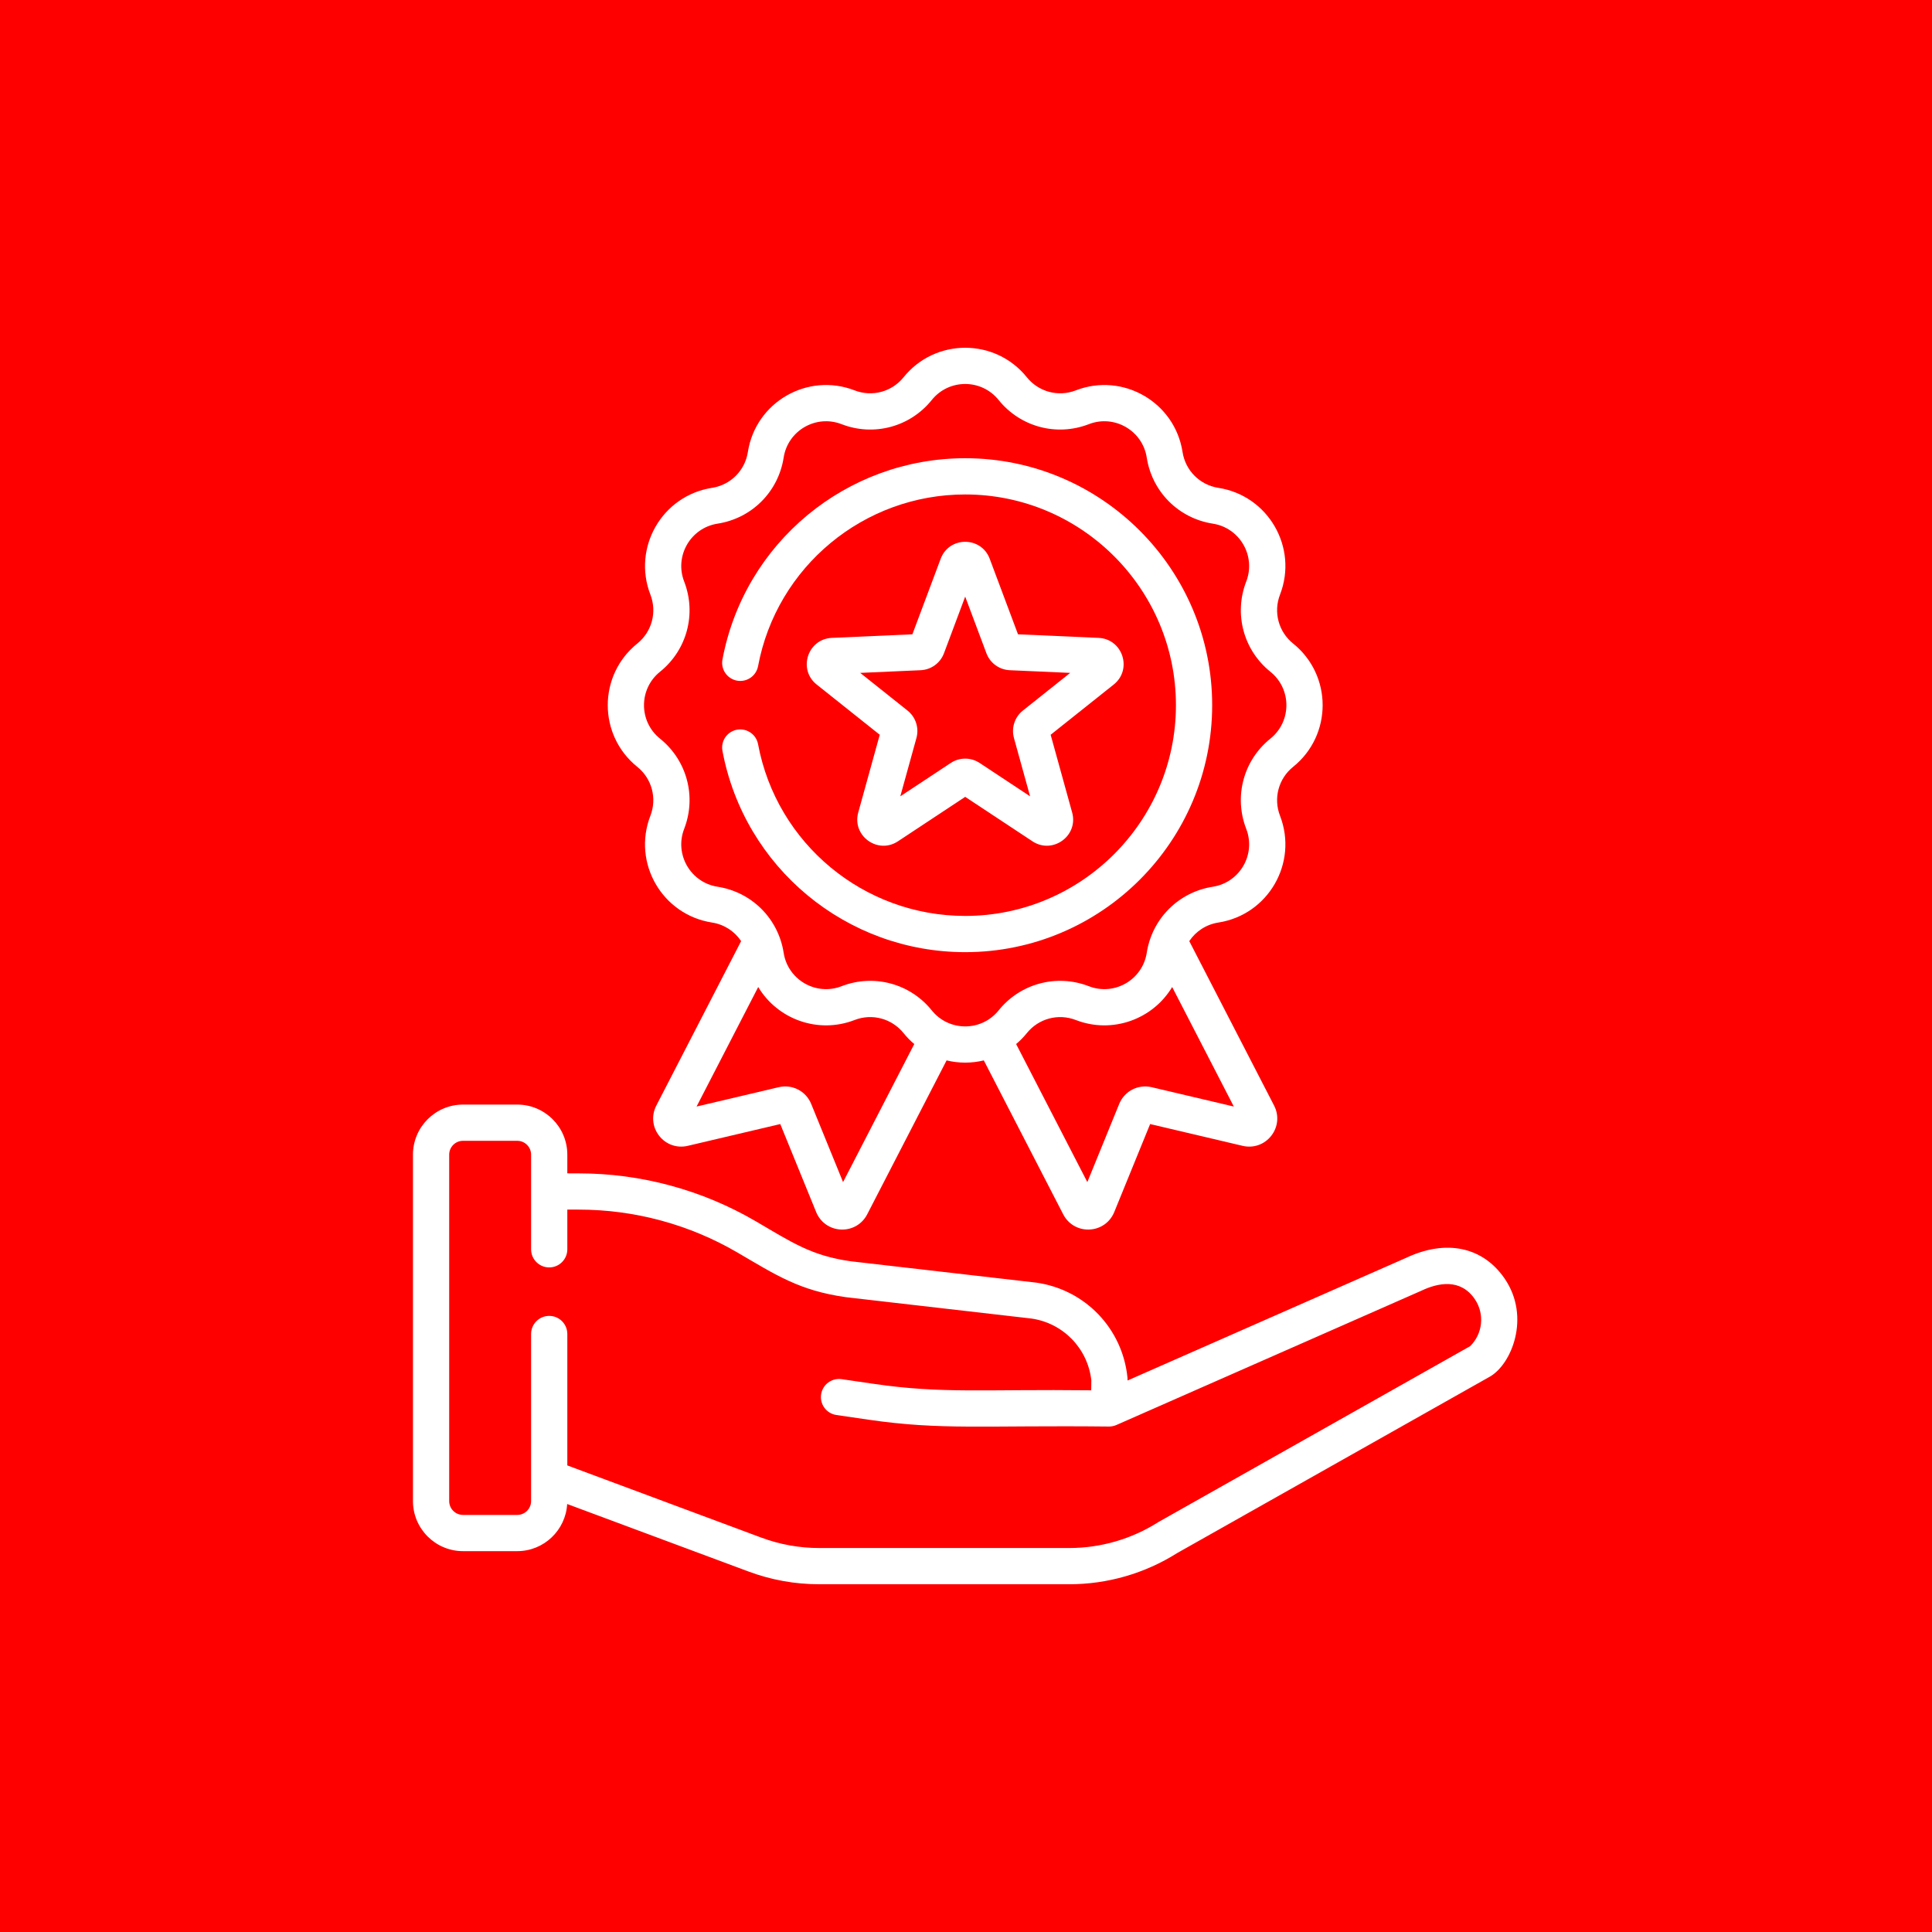
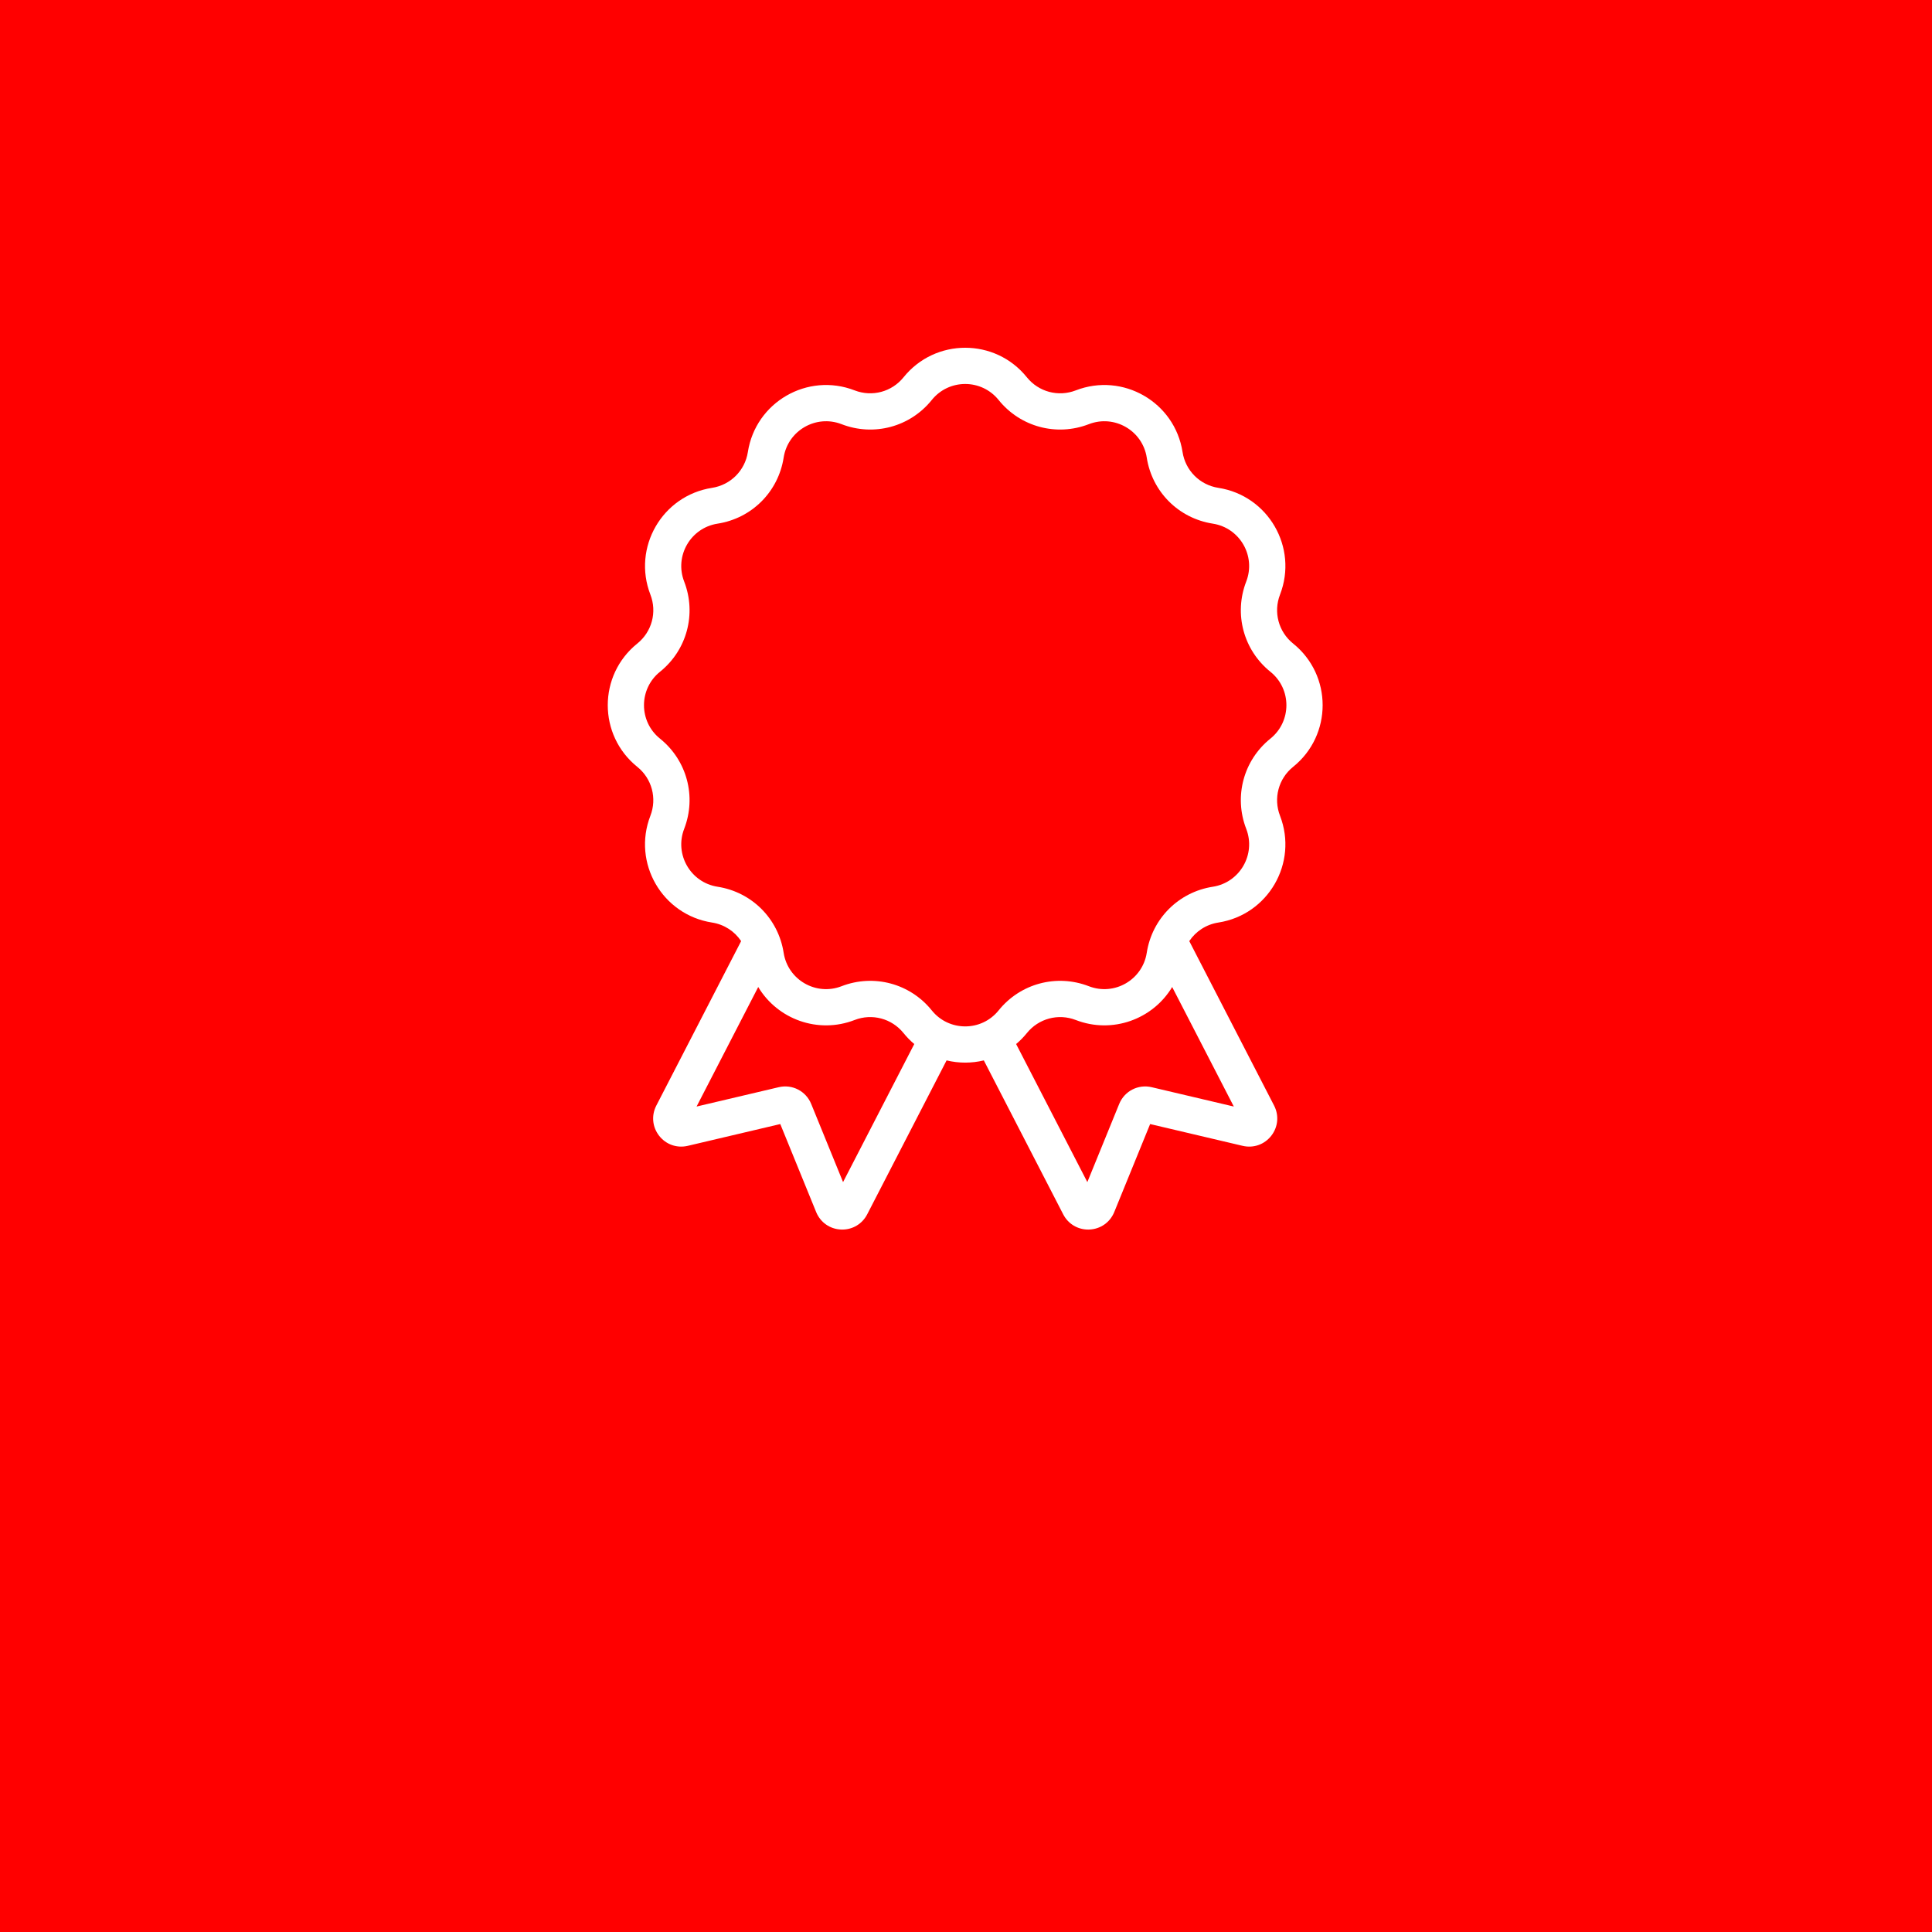
<svg xmlns="http://www.w3.org/2000/svg" width="800" height="800" viewBox="0 0 800 800" fill="none">
  <rect width="800" height="800" fill="#FF0000" />
-   <path d="M623.092 529.514C614.09 516.285 598.844 513.041 582.292 520.826L466.893 571.638L466.897 571.285C466.9 571.006 466.888 570.726 466.861 570.449C464.842 550.149 449.325 533.975 429.126 531.118C429.062 531.108 428.998 531.1 428.933 531.093L352.207 522.259C336.001 519.949 328.024 514.529 313.01 505.741C290.791 492.743 265.44 485.873 239.698 485.873H234.914V478.109C234.914 466.681 225.617 457.383 214.188 457.383H191.725C180.297 457.383 171 466.681 171 478.109V621.57C171 632.998 180.297 642.296 191.725 642.296H214.189C225.209 642.296 234.222 633.644 234.853 622.78L309.956 650.735C319.354 654.232 329.203 656.005 339.227 656.005H442.714C458.578 656.005 474.047 651.535 487.463 643.077L616.875 570.066C625.936 564.949 633.871 545.356 623.092 529.514ZM608.737 557.435L479.928 630.106C479.816 630.169 479.707 630.235 479.598 630.303C468.551 637.304 455.796 641.005 442.714 641.005H339.227C330.995 641.005 322.906 639.549 315.188 636.676L234.914 606.797V552.383C234.914 548.24 231.556 544.883 227.414 544.883C223.272 544.883 219.914 548.24 219.914 552.383V621.571C219.914 624.728 217.346 627.297 214.188 627.297H191.725C188.568 627.297 186 624.729 186 621.571V478.11C186 474.953 188.568 472.384 191.725 472.384H214.189C217.346 472.384 219.915 474.952 219.915 478.11V517.31C219.915 521.453 223.273 524.81 227.415 524.81C231.557 524.81 234.915 521.453 234.915 517.31V500.873H239.7C262.783 500.873 285.514 507.033 305.438 518.688C321.356 527.992 331.026 534.41 350.201 537.124C350.265 537.134 350.329 537.142 350.394 537.149L427.117 545.983C440.276 547.885 450.405 558.355 451.894 571.54L451.842 575.698C407.267 575.182 390.31 577.184 361.787 573.02L348.506 571.081C344.41 570.486 340.599 573.319 340.001 577.418C339.403 581.517 342.24 585.325 346.339 585.923L359.62 587.862C389.922 592.288 407.399 590.128 459.25 590.698C460.288 590.698 461.381 590.456 462.272 590.062L588.427 534.515C588.489 534.488 588.55 534.459 588.611 534.431C595.405 531.219 604.751 529.222 610.692 537.952C614.852 544.069 613.983 552.315 608.737 557.435Z" fill="white" />
  <path d="M263.885 317.532C269.937 322.403 272.118 330.545 269.313 337.791C261.75 357.318 274.19 378.795 294.839 382.004C299.893 382.789 304.191 385.648 306.887 389.694L271.767 457.794C269.659 461.883 270.108 466.675 272.939 470.301C275.77 473.925 280.309 475.52 284.788 474.468L323.095 465.446L337.954 501.887C339.691 506.147 343.625 508.92 348.221 509.124C348.402 509.132 348.582 509.136 348.761 509.136C353.141 509.136 357.064 506.755 359.09 502.827L391.96 439.091C397.052 440.315 402.281 440.317 407.38 439.091L440.25 502.827C442.275 506.755 446.199 509.136 450.579 509.136C450.758 509.136 450.938 509.132 451.119 509.124C455.714 508.92 459.648 506.146 461.386 501.887L476.245 465.446L514.552 474.468C519.031 475.523 523.57 473.927 526.401 470.301C529.232 466.675 529.681 461.883 527.573 457.794L492.453 389.694C495.149 385.648 499.447 382.789 504.5 382.004C525.192 378.788 537.573 357.278 530.027 337.791C527.221 330.545 529.402 322.403 535.455 317.532C551.755 304.411 551.748 279.594 535.455 266.478C529.403 261.607 527.222 253.465 530.027 246.22C537.588 226.692 525.149 205.216 504.501 202.007C496.823 200.814 490.863 194.854 489.67 187.177C486.455 166.485 464.944 154.103 445.457 161.65C438.209 164.456 430.07 162.274 425.198 156.222C412.066 139.908 387.248 139.944 374.145 156.222C369.273 162.274 361.133 164.454 353.887 161.65C334.36 154.088 312.882 166.528 309.674 187.177C308.481 194.854 302.521 200.814 294.844 202.007C274.152 205.223 261.772 226.732 269.317 246.22C272.123 253.465 269.942 261.607 263.889 266.478C247.574 279.61 247.605 304.428 263.885 317.532ZM349.094 489.481L335.901 457.124C333.722 451.782 328.066 448.863 322.447 450.187L288.436 458.198L313.961 408.703C322.007 422.092 338.753 428.221 353.883 422.36C361.127 419.551 369.269 421.735 374.142 427.789C375.485 429.457 376.976 430.962 378.577 432.314L349.094 489.481ZM476.888 450.187C471.273 448.87 465.615 451.783 463.435 457.125L450.242 489.481L420.759 432.314C422.36 430.963 423.851 429.458 425.194 427.789C430.067 421.737 438.209 419.558 445.452 422.36C460.585 428.22 477.33 422.09 485.374 408.703L510.899 458.198L476.888 450.187ZM273.29 278.164C284.452 269.18 288.475 254.166 283.301 240.805C279.2 230.216 285.945 218.57 297.143 216.83C311.301 214.63 322.292 203.639 324.492 189.48C326.235 178.264 337.898 171.543 348.467 175.638C361.83 180.812 376.842 176.79 385.826 165.628C392.947 156.781 406.404 156.8 413.51 165.628C422.493 176.788 437.507 180.811 450.87 175.638C461.455 171.537 473.104 178.282 474.844 189.48C477.044 203.638 488.035 214.629 502.194 216.83C513.414 218.573 520.128 230.237 516.035 240.805C510.861 254.166 514.884 269.18 526.045 278.164C534.89 285.283 534.873 298.742 526.045 305.847C514.883 314.831 510.86 329.845 516.035 343.207C520.135 353.796 513.39 365.442 502.193 367.182C488.035 369.382 477.044 380.373 474.844 394.532C473.103 405.733 461.458 412.471 450.869 408.373C437.509 403.203 422.494 407.223 413.51 418.384C406.391 427.229 392.932 427.212 385.826 418.384C376.857 407.241 361.849 403.192 348.466 408.373C337.882 412.475 326.232 405.731 324.492 394.532C322.292 380.374 311.301 369.383 297.142 367.182C285.922 365.439 279.208 353.775 283.301 343.207C288.475 329.845 284.452 314.831 273.29 305.847C264.445 298.727 264.464 285.268 273.29 278.164Z" fill="white" />
-   <path d="M305.146 302.163C301.075 302.925 298.391 306.843 299.153 310.914C308.187 359.212 350.46 394.268 399.669 394.268C456.057 394.268 501.932 348.393 501.932 292.005C501.932 235.617 456.057 189.742 399.669 189.742C350.467 189.742 308.195 224.791 299.155 273.08C298.393 277.151 301.075 281.069 305.147 281.832C309.222 282.592 313.137 279.911 313.899 275.84C321.611 234.644 357.682 204.742 399.669 204.742C447.786 204.742 486.932 243.888 486.932 292.005C486.932 340.122 447.786 379.268 399.669 379.268C357.676 379.268 321.604 349.362 313.897 308.157C313.136 304.085 309.219 301.41 305.146 302.163Z" fill="white" />
-   <path d="M454.893 264.132L421.534 262.654L409.82 231.383C406.306 222.006 393.026 222.008 389.513 231.384L377.8 262.655L344.44 264.133C334.448 264.574 330.321 277.198 338.165 283.446L364.285 304.25L355.382 336.434C352.712 346.087 363.456 353.89 371.811 348.371L399.667 329.958L427.525 348.372C435.849 353.871 446.632 346.119 443.953 336.434L435.05 304.25L461.17 283.446C469.005 277.203 464.894 264.573 454.893 264.132ZM423.555 294.228C420.149 296.941 418.699 301.405 419.86 305.6L426.537 329.735L405.646 315.926C405.646 315.926 405.645 315.925 405.644 315.925C403.829 314.726 401.748 314.126 399.667 314.126C397.586 314.126 395.504 314.726 393.687 315.926L372.796 329.735L379.473 305.601C380.635 301.405 379.184 296.941 375.778 294.228L356.19 278.626L381.21 277.518C385.558 277.325 389.355 274.566 390.882 270.49L399.666 247.04L408.451 270.491C409.978 274.566 413.775 277.325 418.125 277.518L443.142 278.626L423.555 294.228Z" fill="white" />
</svg>